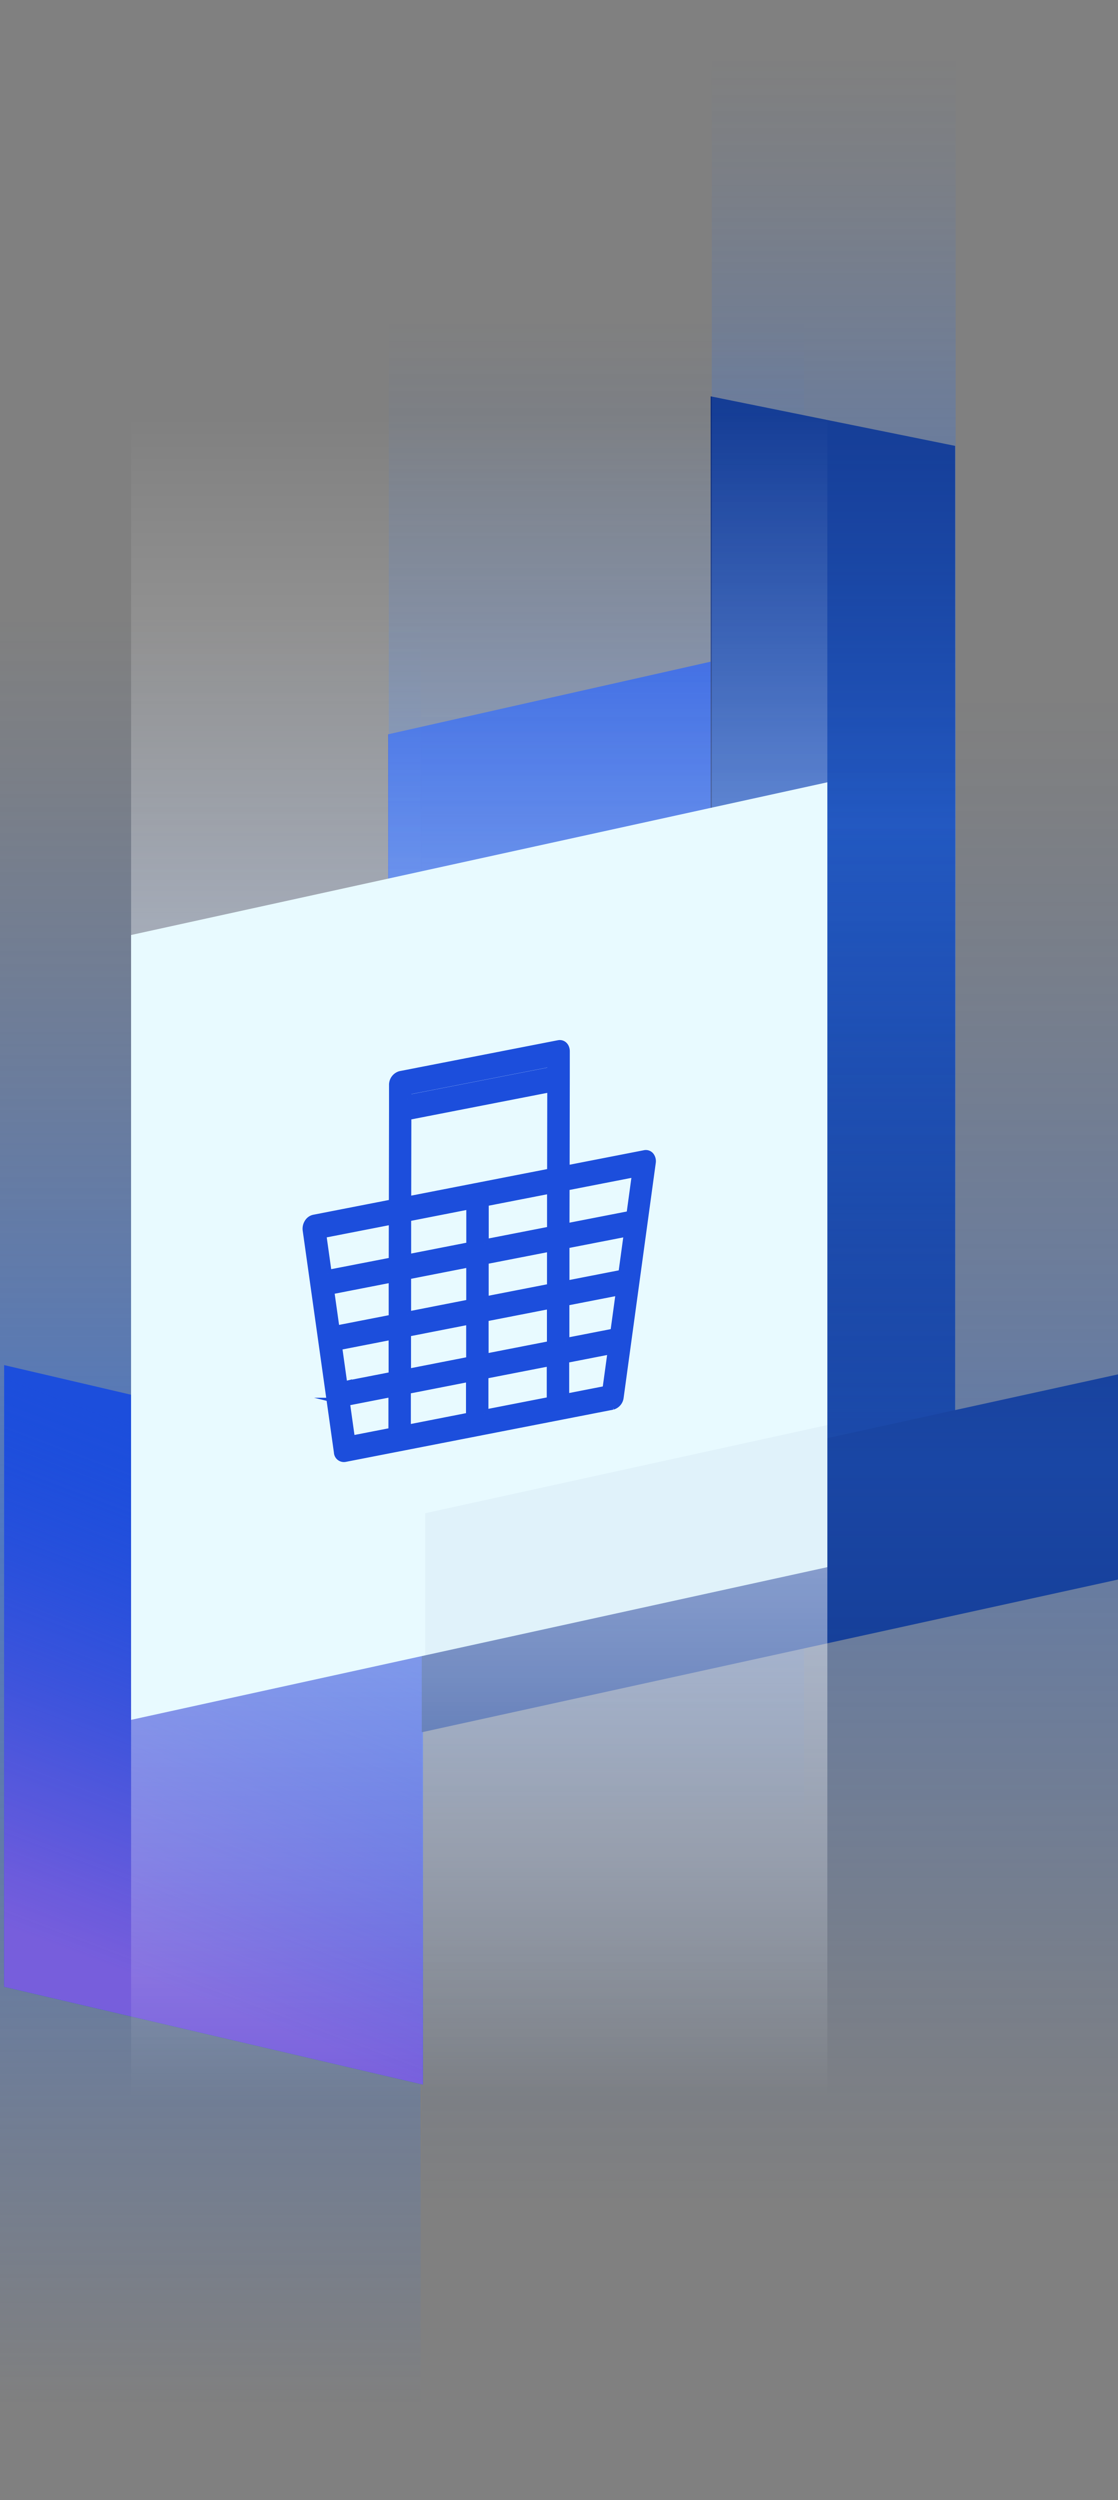
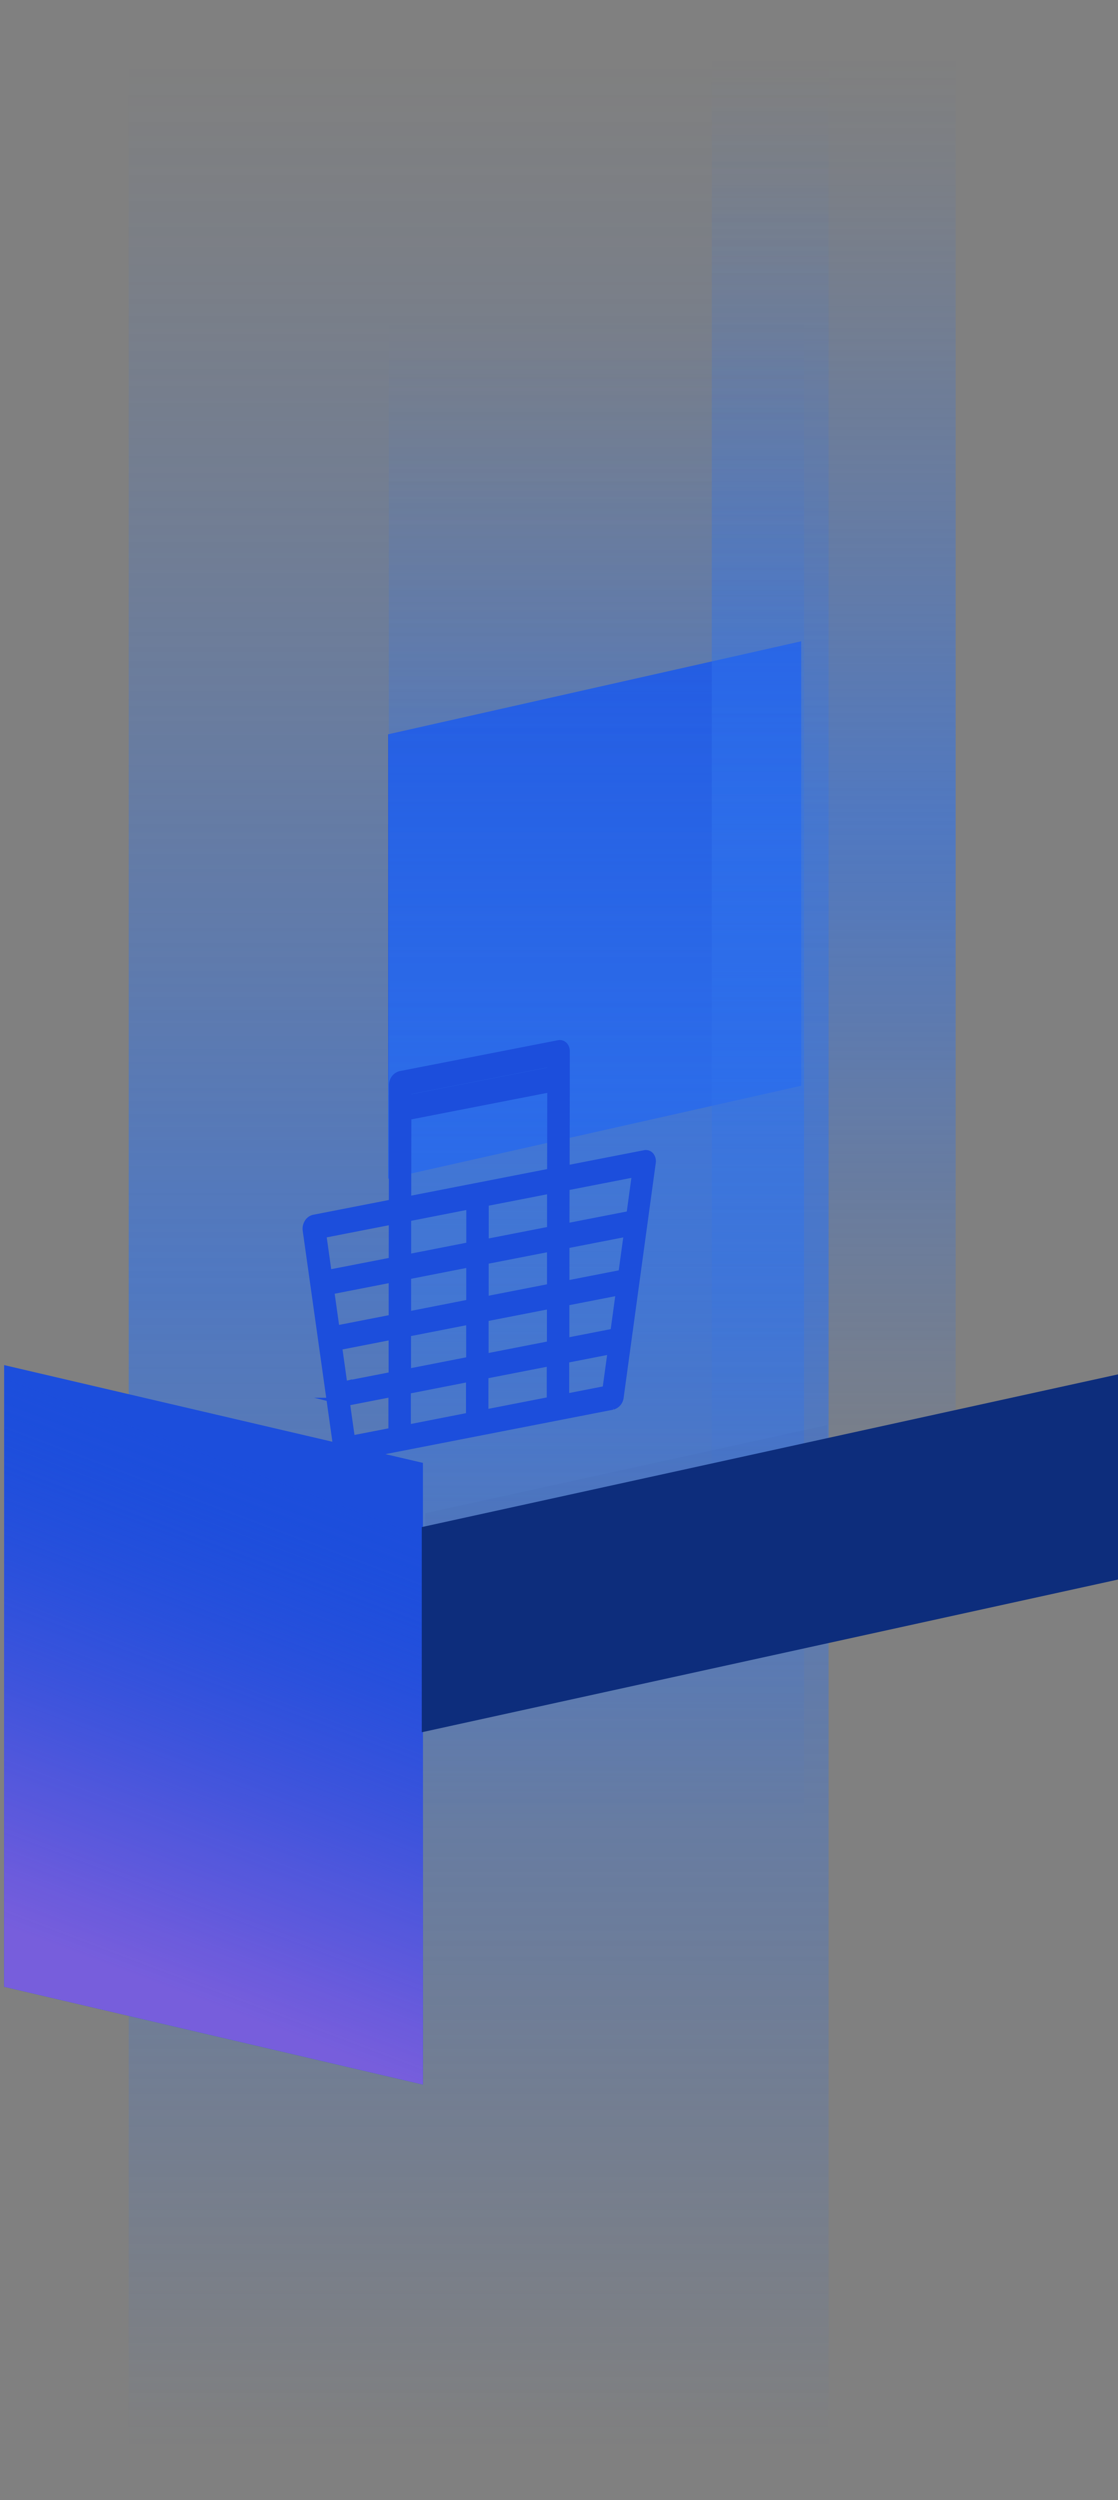
<svg xmlns="http://www.w3.org/2000/svg" xmlns:xlink="http://www.w3.org/1999/xlink" width="72.665" height="162.374">
  <rect width="100%" height="100%" fill="#808080" stroke="none" />
  <defs>
    <linearGradient id="linear-gradient" x1="25.833" x2="25.833" y1=".99" y2=".014" gradientUnits="objectBoundingBox">
      <stop offset="0" stop-color="#3073ec" stop-opacity="0" />
      <stop offset=".147" stop-color="#3073ec" stop-opacity=".165" />
      <stop offset=".475" stop-color="#3073ec" stop-opacity=".58" />
      <stop offset=".492" stop-color="#3073ec" stop-opacity=".6" />
      <stop offset=".623" stop-color="#3073ec" stop-opacity=".412" />
      <stop offset=".797" stop-color="#3073ec" stop-opacity=".192" />
      <stop offset=".928" stop-color="#3073ec" stop-opacity=".051" />
      <stop offset="1" stop-color="#3073ec" stop-opacity="0" />
    </linearGradient>
    <linearGradient id="linear-gradient-2" x1=".5" x2=".5" y1=".99" y2=".014" xlink:href="#linear-gradient" />
    <linearGradient id="linear-gradient-3" x1="46.416" x2="46.416" y1=".99" y2=".014" xlink:href="#linear-gradient" />
    <linearGradient id="linear-gradient-5" x1=".581" x2=".417" y1=".133" y2=".875" gradientUnits="objectBoundingBox">
      <stop offset="0" stop-color="#1c4edc" stop-opacity="0" />
      <stop offset=".061" stop-color="#224fdc" stop-opacity=".075" />
      <stop offset=".407" stop-color="#4655dc" stop-opacity=".467" />
      <stop offset=".689" stop-color="#605adc" stop-opacity=".753" />
      <stop offset=".893" stop-color="#705cdc" stop-opacity=".933" />
      <stop offset="1" stop-color="#775edc" />
    </linearGradient>
    <linearGradient id="linear-gradient-7" x1=".5" x2=".5" y1=".99" y2=".014" gradientUnits="objectBoundingBox">
      <stop offset="0" stop-color="#fff" stop-opacity="0" />
      <stop offset=".03" stop-color="#fff" stop-opacity=".055" />
      <stop offset=".141" stop-color="#fff" stop-opacity=".251" />
      <stop offset=".247" stop-color="#fff" stop-opacity=".4" />
      <stop offset=".344" stop-color="#fff" stop-opacity=".51" />
      <stop offset=".428" stop-color="#fff" stop-opacity=".576" />
      <stop offset=".492" stop-color="#fff" stop-opacity=".6" />
      <stop offset=".577" stop-color="#fff" stop-opacity=".49" />
      <stop offset=".868" stop-color="#fff" stop-opacity=".141" />
      <stop offset="1" stop-color="#fff" stop-opacity="0" />
    </linearGradient>
    <clipPath id="clip-path">
      <path id="Контур_624" d="M391.509 1662.937l-45.253 9.918v-50.972l45.253-9.918z" class="cls-1" transform="translate(-346.256 -1611.965)" />
    </clipPath>
    <style>.cls-1{fill:none}.cls-2{fill:#1c4edc}.cls-4{fill:url(#linear-gradient-2)}.cls-5{fill:#0d2d7c}</style>
  </defs>
  <g id="easy_purchase" transform="translate(-303.891 -1359.357)">
    <path id="Контур_610" d="M429.324 1601.336v-28.861l26.847-6.041v28.866z" class="cls-2" transform="translate(-100.205 -165.429)" />
    <path id="Контур_611" fill="url(#linear-gradient)" d="M429.527 1559.469l26.99-.057v-97.847l-26.99.057z" transform="translate(-100.367 -81.651)" />
-     <path id="Контур_612" d="M331.231 1665.2l-27.34-.072v-121.7l27.34.072z" class="cls-4" transform="translate(0 -147.055)" />
-     <path id="Контур_613" d="M533.543 1553.9l15.889 3.218v-66.572l-15.889-3.218z" class="cls-5" transform="translate(-183.463 -102.231)" />
    <path id="Контур_614" fill="url(#linear-gradient-3)" d="M533.913 1471.086l15.849-.059v-100.239l-15.849.059z" transform="translate(-183.759 -9.132)" />
    <path id="Контур_615" d="M390.968 1521.731l-45.489-.1v-162.274l45.489.1z" class="cls-4" transform="translate(-33.223)" />
    <g id="Сгруппировать_653" transform="translate(304.161 1448.018)">
      <path id="Контур_616" d="M332.451 1846.9l-27.219-6.351v-40.375l27.219 6.351z" class="cls-2" transform="translate(-305.233 -1800.179)" />
      <path id="Контур_617" fill="url(#linear-gradient-5)" d="M332.451 1846.9l-27.219-6.351v-40.375l27.219 6.351z" transform="translate(-305.233 -1800.179)" />
    </g>
    <path id="Контур_618" d="M485.439 1816.476l-45.253 9.918v-13.325l45.253-9.919z" class="cls-5" transform="translate(-108.882 -354.535)" />
    <path id="Контур_619" fill="url(#linear-gradient-2)" d="M485.439 1674.545l-45.253-.06v-102.124l45.253.06z" opacity=".6" transform="translate(-108.882 -170.163)" />
-     <path id="Прямоугольник_281" fill="url(#linear-gradient-7)" d="M0 0h45.253v110.738H0z" transform="translate(312.412 1385.239)" />
    <g id="Сгруппировать_657" transform="translate(312.412 1410.163)">
-       <path id="Контур_620" fill="#e8faff" d="M391.509 1662.937l-45.253 9.918v-50.972l45.253-9.918z" transform="translate(-346.256 -1611.965)" />
-       <path id="Контур_621" d="M398.015 1714.944l.055-29.611 27.478-5.36-.055 29.611z" class="cls-1" transform="translate(-387.605 -1666.295)" />
+       <path id="Контур_621" d="M398.015 1714.944z" class="cls-1" transform="translate(-387.605 -1666.295)" />
      <g id="Сгруппировать_654" transform="translate(11.395 16.991)">
        <path id="Контур_622" fill="#1c4edc" stroke="#1c4edc" stroke-miterlimit="10" stroke-width=".5" d="M6.538 24.987v-2.5l4.084-.8v2.5l-4.084.8m5.042-.984v-2.5l4.291-.837v2.5l-4.291.837m5.249-1.024v-2.5l3.009-.587-.352 2.566-2.662.519M2.912 25.691l-.346-2.461a.338.338 0 00.13.006l2.884-.563v2.5l-2.663.519m-.482-3.422l-.369-2.627 3.526-.688v2.59l-2.884.562a.537.537 0 00-.268.162m4.109-.909v-2.592l4.084-.8v2.592l-4.084.8m5.042-.984v-2.592l4.291-.837v2.592l-4.291.837m5.25-1.024V16.76l3.524-.687-.364 2.662-3.165.617m-14.925-.808l-.355-2.52 4.041-.788v2.59l-3.683.718m4.64-.905v-2.59l4.084-.8v2.59l-4.084.8m5.042-.983v-2.59l4.291-.837v2.59l-4.291.837m5.25-1.022v-2.592l4.041-.788-.366 2.673a.359.359 0 00-.046 0l-3.634.709m-15.438-.689l-.363-2.583 4.565-.89-.005 2.635-4.119.8a.433.433 0 00-.077.034m5.153-1.024v-2.635l4.084-.8v2.635l-4.084.8m5.042-.983v-2.635l4.291-.837V12.1l-4.291.837m5.249-1.024l.005-2.635 4.563-.89-.37 2.707-4.2.819M6.561 10.157l.01-5.461 9.333-1.821-.01 5.461-9.333 1.821m.012-6.59V3.05l9.333-1.82v.517l-9.333 1.82m9.816-3.56L6.099 2.014a.67.67 0 00-.48.658v1.646l-.011 6.025-5.128 1a.583.583 0 00-.366.27.723.723 0 00-.109.477l2.031 14.428a.4.4 0 00.471.382l17.391-3.392a.655.655 0 00.473-.566l2.085-15.23a.561.561 0 00-.106-.436.373.373 0 00-.365-.127l-5.128 1 .011-6.025V.478c0-.312-.213-.523-.478-.471" />
      </g>
      <g id="Сгруппировать_656" opacity=".04">
        <g id="Сгруппировать_655" clip-path="url(#clip-path)">
          <path id="Контур_623" d="M496.983 1803.748l-55.681 12.2v-16.4l55.681-12.2z" class="cls-5" transform="translate(-422.185 -1752.077)" />
        </g>
      </g>
    </g>
  </g>
</svg>